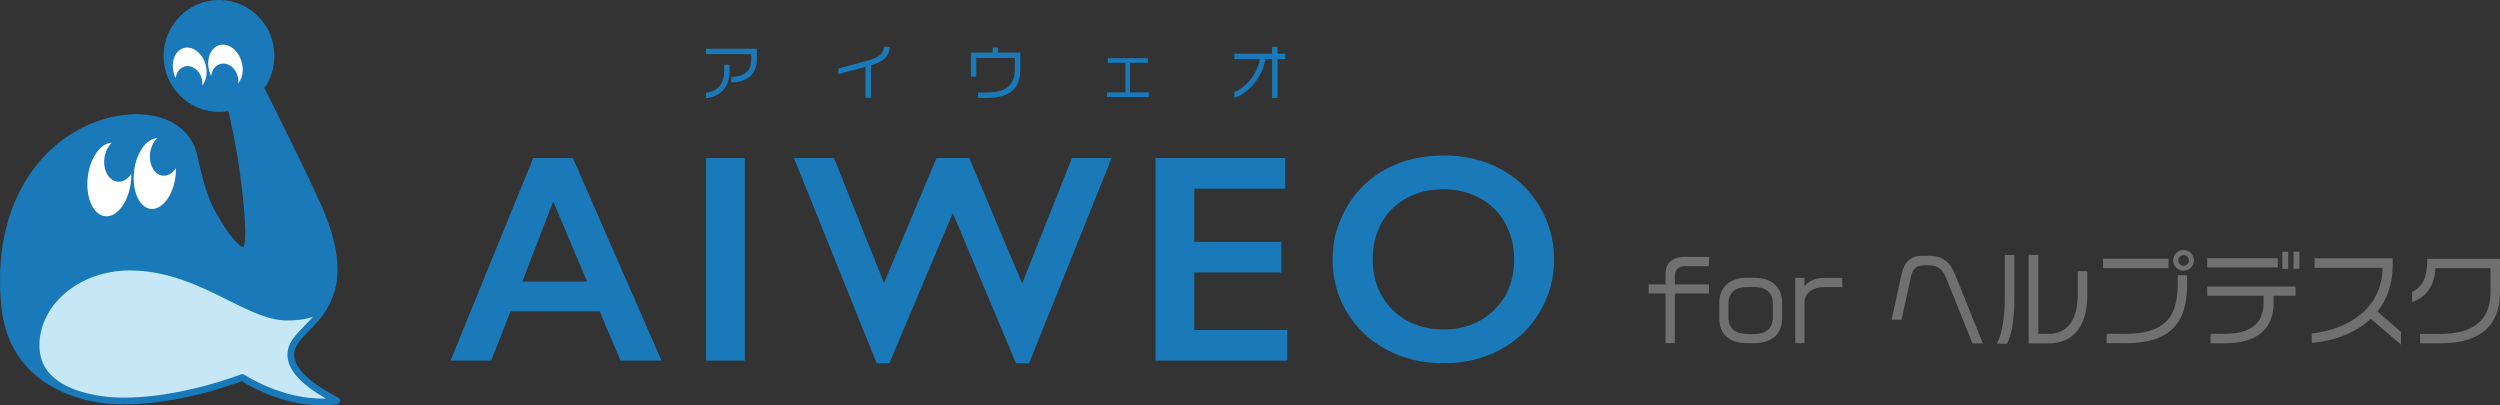
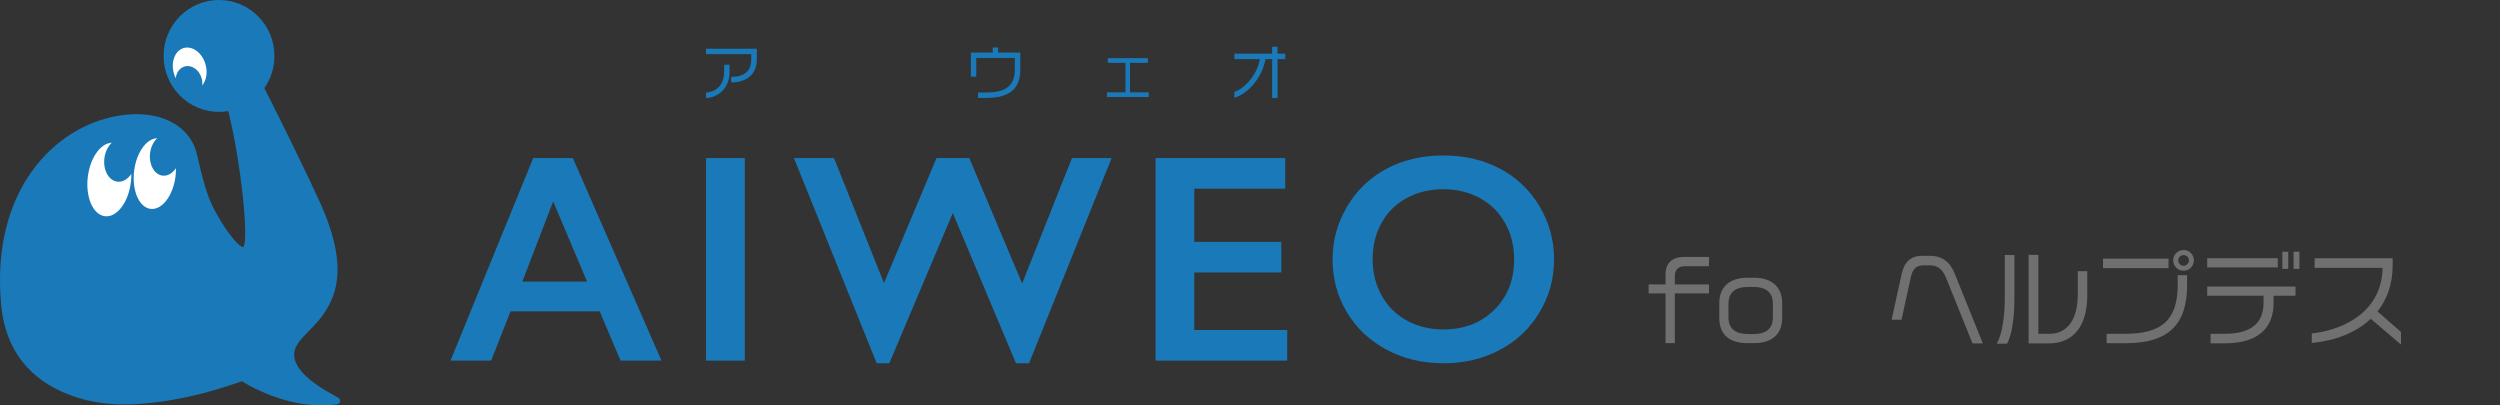
<svg xmlns="http://www.w3.org/2000/svg" width="370" height="60" viewBox="0 0 370 60" fill="none">
  <rect x="0" y="0" width="370" height="60" fill="#333333" stroke="none" />
  <path d="M49.457 58.521C48.019 57.729 44.202 55.624 43.611 53.142C43.423 52.346 43.582 51.589 44.1 50.823C44.525 50.195 45.113 49.596 45.736 48.961C46.645 48.032 47.676 46.981 48.453 45.577C48.46 45.566 48.46 45.554 48.465 45.543C50.207 42.609 50.991 38.254 47.594 30.487C45.143 25.054 41.294 17.333 39.126 13.033C40.101 11.636 40.615 9.998 40.615 8.28C40.615 3.713 36.936 0 32.413 0C27.889 0 24.21 3.713 24.21 8.28C24.21 12.847 27.889 16.56 32.413 16.56C32.871 16.56 33.333 16.521 33.789 16.441C35.732 24.363 36.841 35.598 36.014 36.563C35.621 36.701 33.783 34.914 31.715 31.029C30.554 28.845 29.897 26.047 29.373 23.799C29.288 23.439 29.209 23.097 29.13 22.776C28.066 18.398 23.393 16.127 17.499 17.129C8.056 18.732 -1.391 28.166 0.17 45.091C0.929 53.321 6.082 56.968 10.694 58.58C13.164 59.511 15.797 59.761 17.149 59.828C17.163 59.828 17.174 59.828 17.188 59.828C17.288 59.833 17.381 59.837 17.465 59.839C17.49 59.839 17.515 59.839 17.538 59.842C17.635 59.844 17.724 59.846 17.794 59.849C21.829 59.915 25.958 59.197 29.264 58.394C29.411 58.358 29.547 58.321 29.691 58.287C29.95 58.222 30.211 58.156 30.459 58.092C32.529 57.546 35.65 56.479 35.805 56.422C35.873 56.465 35.957 56.516 36.055 56.576C37.422 57.401 41.592 59.67 46.545 59.968C46.899 59.989 47.256 60 47.617 60C48.362 60 49.123 59.952 49.891 59.844C50.05 59.821 50.194 59.72 50.273 59.58C50.298 59.534 50.319 59.484 50.328 59.429C50.398 59.039 50.18 58.917 49.457 58.521Z" fill="#1A7AB9" />
-   <path d="M35.864 55.362C35.962 55.362 36.057 55.39 36.139 55.445C36.2 55.486 41.86 59.216 48.237 58.982C46.338 57.899 43.252 55.917 42.646 53.374C42.391 52.303 42.605 51.254 43.282 50.254C43.757 49.552 44.377 48.919 45.031 48.252C45.465 47.809 45.904 47.362 46.324 46.873C45.016 47.346 43.634 47.428 42.459 47.428C39.774 47.428 36.982 46.039 33.748 44.426C29.609 42.364 24.915 40.027 19.185 40.027C15.143 40.027 11.353 41.543 8.79 44.185C6.832 46.204 5.784 48.738 5.837 51.323C5.893 54.151 7.552 56.243 10.762 57.534C13.646 58.695 16.89 58.833 17.815 58.849C26.492 58.989 35.596 55.436 35.687 55.399C35.746 55.376 35.807 55.365 35.866 55.365L35.864 55.362Z" fill="#C6E7F5" />
  <path d="M24.056 25.992C22.834 25.841 22.007 24.354 22.209 22.671C22.32 21.746 22.723 20.955 23.263 20.455C21.673 20.503 20.178 22.588 19.849 25.311C19.501 28.196 20.591 30.703 22.284 30.912C23.977 31.121 25.633 28.951 25.981 26.065C26.028 25.664 26.047 25.27 26.042 24.886C25.547 25.639 24.815 26.086 24.056 25.992Z" fill="white" />
  <path d="M17.367 26.887C16.095 26.731 15.236 25.185 15.448 23.435C15.563 22.472 15.982 21.651 16.543 21.13C14.889 21.18 13.337 23.348 12.994 26.178C12.633 29.176 13.766 31.784 15.527 32C17.288 32.218 19.008 29.96 19.371 26.963C19.421 26.543 19.44 26.135 19.435 25.736C18.919 26.518 18.158 26.983 17.37 26.885L17.367 26.887Z" fill="white" />
  <path d="M27.305 9.845C28.337 9.537 29.47 10.301 29.834 11.551C29.943 11.923 29.968 12.294 29.927 12.643C30.54 11.907 30.765 10.716 30.413 9.51C29.916 7.801 28.464 6.73 27.175 7.113C25.885 7.496 25.244 9.191 25.742 10.9C25.812 11.138 25.903 11.361 26.008 11.572C26.103 10.748 26.582 10.06 27.307 9.845H27.305Z" fill="white" />
-   <path d="M32.583 9.475C33.638 9.161 34.794 9.941 35.167 11.216C35.278 11.595 35.303 11.976 35.26 12.331C35.885 11.579 36.114 10.363 35.755 9.131C35.246 7.388 33.765 6.292 32.449 6.684C31.131 7.076 30.477 8.808 30.986 10.551C31.056 10.794 31.15 11.021 31.256 11.237C31.354 10.398 31.843 9.693 32.583 9.473V9.475Z" fill="white" />
  <path d="M108.215 12.204V11.378C110.089 11.378 111.182 10.562 111.182 8.823V8.007H104.493V7.208H112.007V8.777C112.007 11.018 110.541 12.167 108.215 12.204ZM104.493 14.528V13.702C106.306 13.557 107.177 12.266 107.177 10.598V9.578H107.976V10.663C107.976 12.771 106.645 14.346 104.493 14.528Z" fill="#1A7AB9" />
-   <path d="M128.904 9.666V14.473H128.095V9.893L124.071 10.969V10.143L128.574 8.923C129.906 8.562 130.751 8.035 130.84 6.932H131.701C131.558 8.528 130.476 9.209 128.902 9.666H128.904Z" fill="#1A7AB9" />
  <path d="M145.969 14.491H144.742V13.693H145.969C148.402 13.693 150.197 13.002 150.197 10.294V8.573H144.485V11.344H143.686V7.784H146.919V7.03H147.718V7.784H151.006V10.33C151.006 13.425 149.034 14.491 145.969 14.491Z" fill="#1A7AB9" />
  <path d="M163.823 14.356V13.666H166.568V9.299H163.957V8.608H169.883V9.299H167.245V13.666H170.017V14.356H163.826H163.823Z" fill="#1A7AB9" />
  <path d="M189.076 8.752V14.491H188.276V8.752H187.281C186.9 11.156 184.98 13.764 182.689 14.473V13.604C184.457 12.986 186.136 10.814 186.454 8.752H182.696V7.947H188.274V6.924H189.074V7.947H190.21V8.752H189.074H189.076Z" fill="#1A7AB9" />
  <path d="M84.783 23.395L97.9 53.373H91.842L88.759 46.077H75.559L72.689 53.373H66.673L78.917 23.395H84.783ZM77.301 41.678H86.887L81.871 29.81L77.301 41.678Z" fill="#1A7AB9" />
  <path d="M110.232 23.395V53.373H104.493V23.395H110.232Z" fill="#1A7AB9" />
  <path d="M123.431 23.395L130.828 41.891L138.608 23.395H143.454L151.277 41.955L158.654 23.395H164.52L152.299 53.759H150.366L141.014 31.528L131.619 53.759H129.749L117.505 23.395H123.435H123.431Z" fill="#1A7AB9" />
  <path d="M190.213 23.395V27.923H176.758V35.797H189.638V40.325H176.758V48.843H190.51V53.371H171.019V23.395H190.213Z" fill="#1A7AB9" />
  <path d="M213.632 23.008C216.706 23.008 219.474 23.648 221.932 24.928C224.39 26.208 226.351 28.054 227.81 30.465C229.268 32.876 230 35.518 230 38.394C230 41.27 229.287 43.798 227.864 46.195C226.44 48.592 224.484 50.452 221.998 51.776C219.512 53.099 216.709 53.76 213.591 53.76C210.474 53.76 207.72 53.087 205.205 51.743C202.69 50.399 200.732 48.548 199.328 46.195C197.923 43.842 197.224 41.241 197.224 38.394C197.224 35.548 197.926 33.066 199.328 30.648C200.729 28.231 202.665 26.352 205.13 25.015C207.595 23.678 210.429 23.011 213.632 23.011V23.008ZM203.154 38.394C203.154 40.383 203.601 42.17 204.494 43.759C205.387 45.346 206.63 46.578 208.225 47.45C209.82 48.324 211.622 48.759 213.635 48.759C216.681 48.759 219.185 47.794 221.148 45.862C223.111 43.931 224.093 41.443 224.093 38.394C224.093 36.406 223.65 34.614 222.764 33.018C221.877 31.424 220.63 30.19 219.022 29.316C217.413 28.442 215.602 28.006 213.591 28.006C211.581 28.006 209.768 28.447 208.159 29.325C206.55 30.206 205.314 31.435 204.451 33.016C203.585 34.596 203.154 36.387 203.154 38.392V38.394Z" fill="#1A7AB9" />
  <path d="M247.872 43.422V50.781H246.499V43.422H244V42.091H246.499V40.604C246.499 39.023 247.374 38.022 249.31 38.022H252.932V39.401H249.341C248.265 39.401 247.872 40.059 247.872 40.902V42.091H252.929V43.422H247.872Z" fill="#717071" />
  <path d="M259.637 50.782H258.607C255.938 50.782 254.455 49.513 254.455 47.038V44.862C254.455 42.466 255.986 41.104 258.607 41.104H259.637C262.057 41.104 263.761 42.356 263.761 44.862V47.038C263.761 49.513 262.184 50.782 259.637 50.782ZM262.385 44.989C262.385 43.204 261.31 42.469 259.496 42.469H258.746C256.796 42.469 255.811 43.267 255.811 44.989V46.931C255.811 48.716 256.903 49.437 258.746 49.437H259.496C261.307 49.437 262.385 48.733 262.385 46.931V44.989Z" fill="#717071" />
-   <path d="M270.154 42.483C268.077 42.483 267.064 43.485 267.064 44.77V50.781H265.705V41.121H267.064V42.358C267.641 41.637 268.561 41.121 270.154 41.121H272.653V42.483H270.154Z" fill="#717071" />
  <path d="M291.933 50.827L288.03 41.152C287.467 39.759 286.719 39.273 285.61 39.273H284.673C283.55 39.273 283.049 39.869 282.8 41.041L281.427 47.319H279.958L281.455 40.494C281.846 38.74 282.845 37.863 284.421 37.863H285.638C287.419 37.863 288.604 38.754 289.292 40.477L293.461 50.827H291.93H291.933Z" fill="#717071" />
  <path d="M297.053 50.858H295.524C296.257 49.59 296.71 47.101 296.71 44.064V37.738H298.131V44.033C298.131 47.257 297.724 49.621 297.053 50.858ZM303.189 50.827H300.237V37.724H301.675V49.402H303.344C305.733 49.402 307.513 47.603 307.513 43.53V40.133H308.917V43.655C308.917 48.477 306.701 50.827 303.189 50.827Z" fill="#717071" />
  <path d="M311.247 39.679V38.286H320.944V39.679H311.247ZM314.527 50.796H311.779V49.402H314.496C319.913 49.402 322.302 47.399 322.302 42.123V40.729H323.692V42.171C323.692 48.074 320.912 50.799 314.527 50.799V50.796ZM323.177 40.071C322.319 40.071 321.631 39.381 321.631 38.535C321.631 37.69 322.319 37 323.177 37C324.034 37 324.691 37.69 324.691 38.535C324.691 39.381 324.02 40.071 323.177 40.071ZM323.177 37.755C322.741 37.755 322.378 38.098 322.378 38.538C322.378 38.978 322.738 39.336 323.177 39.336C323.615 39.336 323.958 38.961 323.958 38.538C323.958 38.115 323.615 37.755 323.177 37.755Z" fill="#717071" />
  <path d="M326.666 39.571V38.209H337.112V39.571H326.666ZM336.487 43.766V44.844C336.487 48.571 334.175 50.81 329.29 50.81H327.167V49.399H329.29C333.21 49.399 335.004 47.756 335.004 44.844V43.766H326.666V42.404H339.736V43.766H336.49H336.487ZM337.783 39.79V37.252H338.658V39.79H337.783ZM339.453 39.79V37.252H340.311V39.79H339.453Z" fill="#717071" />
  <path d="M350.87 47.18C348.668 49.263 345.561 50.438 342.142 50.764V49.354C347.652 48.727 352.54 45.596 352.619 39.648H342.563V38.223H354.116V39.225C354.116 42.026 353.29 44.314 351.869 46.099L355.35 49.136V51L350.87 47.18Z" fill="#717071" />
-   <path d="M361.226 50.812H358.167V49.419H361.181C366.083 49.419 368.596 47.384 368.596 43.204V39.682H360.445C360.335 41.952 359.384 43.862 356.995 44.708V43.206C358.62 42.409 359.242 40.984 359.242 38.305H370V43.314C370 47.918 367.331 50.812 361.226 50.812Z" fill="#717071" />
</svg>